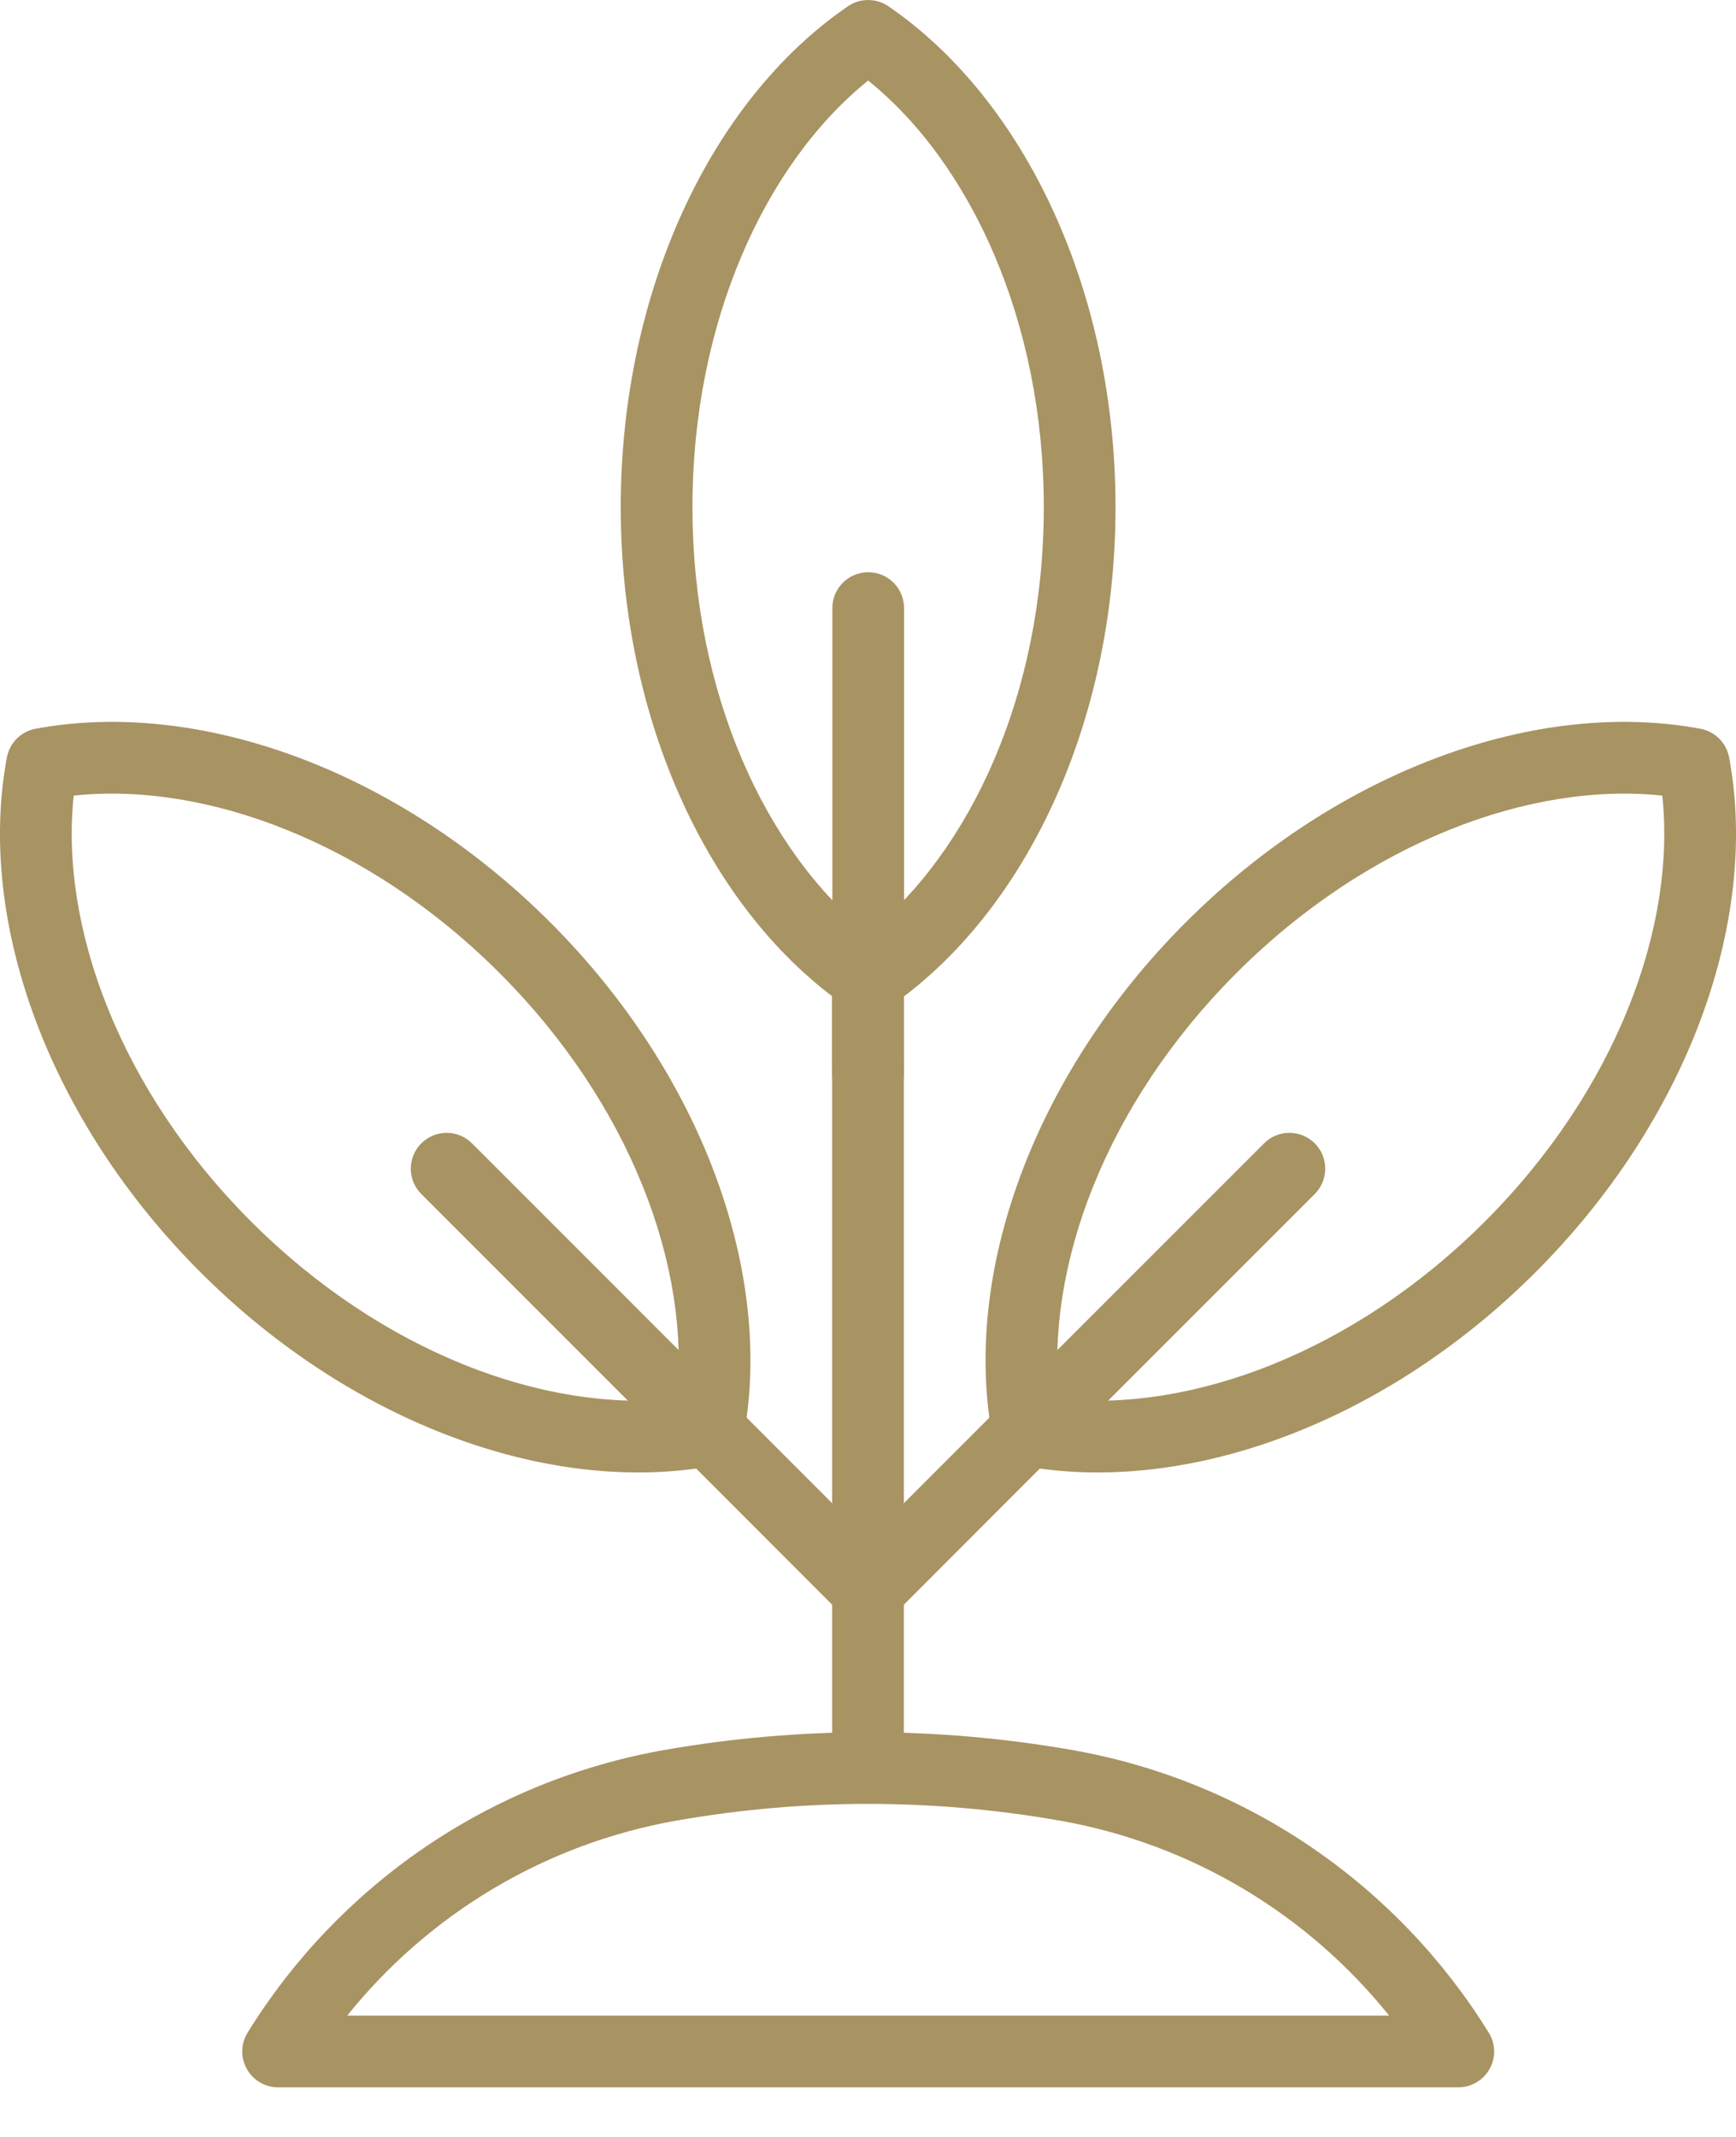
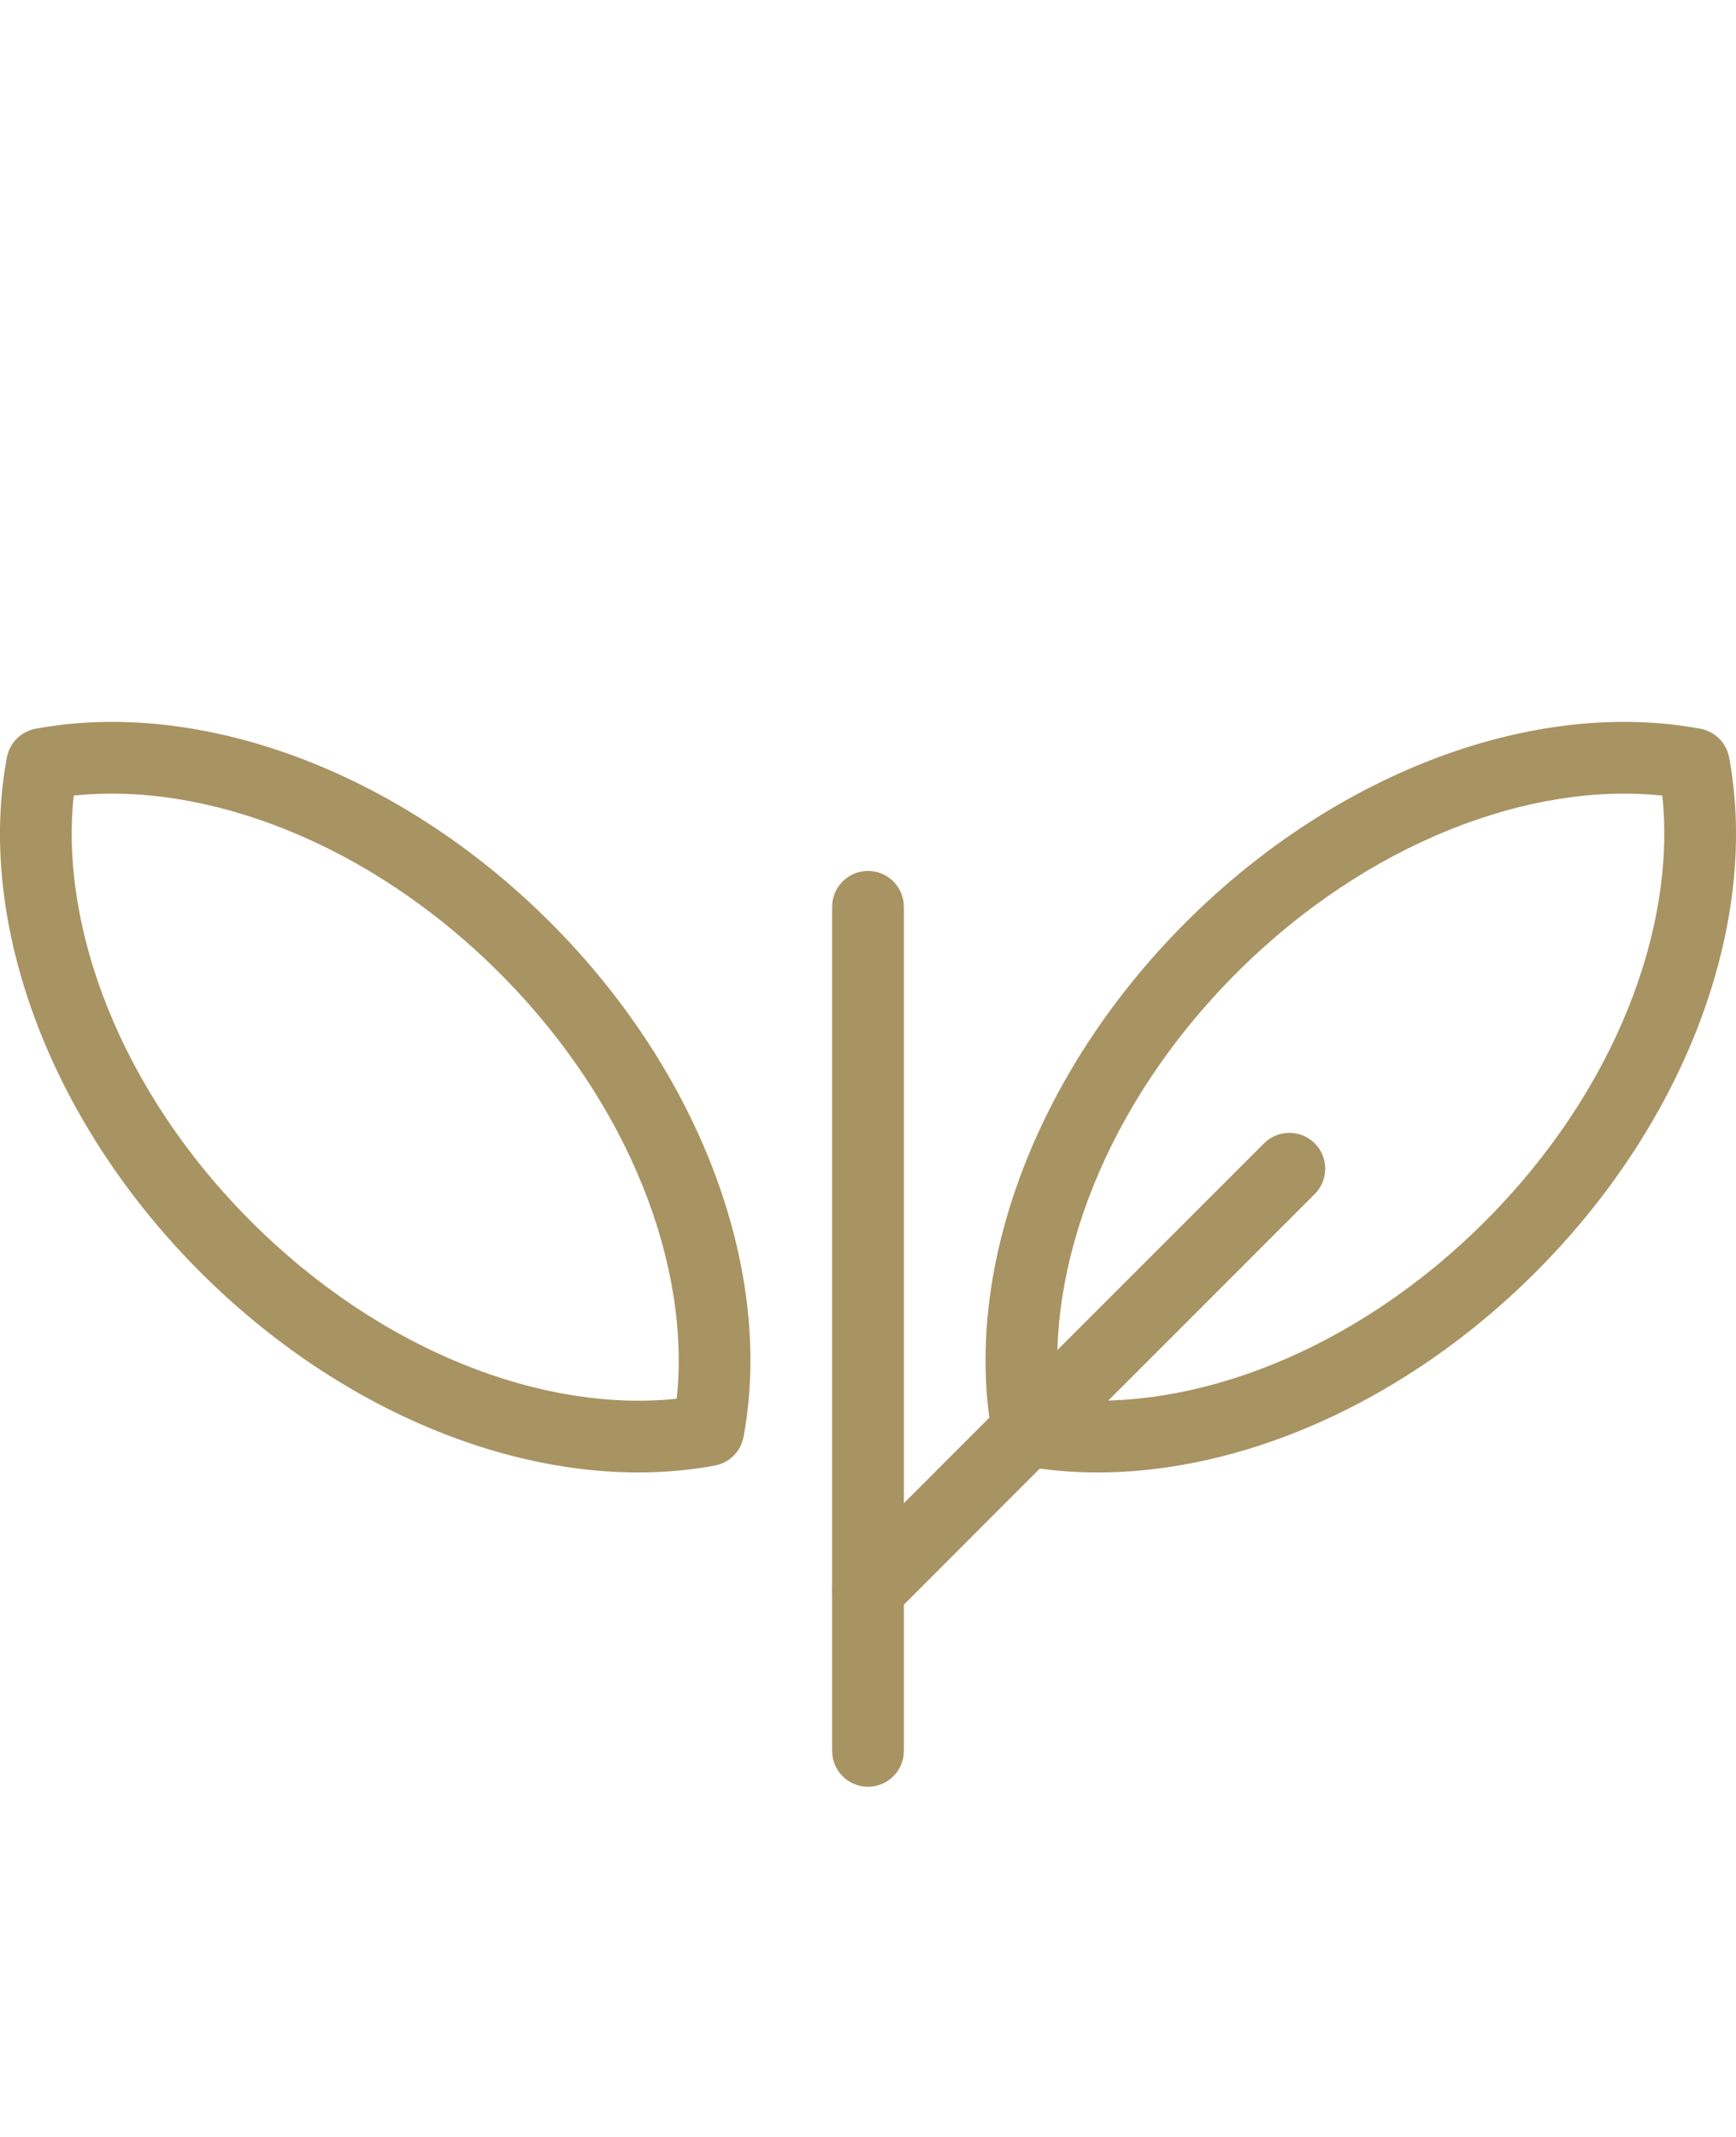
<svg xmlns="http://www.w3.org/2000/svg" fill="none" viewBox="0 0 26 32" height="32" width="26">
-   <path fill="#A89362" d="M6.31 17.121C6.519 16.912 6.859 16.912 7.069 17.121L10.938 20.991C10.957 21.005 10.974 21.02 10.991 21.037L13.38 23.428C13.589 23.638 13.589 23.978 13.38 24.187C13.17 24.397 12.83 24.396 12.62 24.187L10.277 21.841C10.259 21.827 10.242 21.812 10.225 21.796L6.31 17.88C6.1 17.67 6.1 17.331 6.31 17.121Z" clip-rule="evenodd" fill-rule="evenodd" />
  <path fill="#A89362" d="M0.532 10.913C2.984 10.456 5.963 11.534 8.241 13.812C10.52 16.091 11.592 19.066 11.136 21.517C11.095 21.735 10.925 21.905 10.707 21.946C8.256 22.403 5.281 21.33 3.002 19.051C0.724 16.773 -0.354 13.794 0.103 11.342C0.144 11.124 0.314 10.954 0.532 10.913ZM1.104 11.914C0.894 13.878 1.794 16.325 3.761 18.292C5.728 20.259 8.171 21.156 10.135 20.945C10.346 18.982 9.449 16.538 7.482 14.571C5.515 12.604 3.068 11.704 1.104 11.914Z" clip-rule="evenodd" fill-rule="evenodd" />
  <path fill="#A89362" d="M13 13.042C13.296 13.042 13.537 13.282 13.537 13.578V26.22C13.537 26.516 13.296 26.756 13 26.756C12.704 26.756 12.463 26.516 12.463 26.22V13.578C12.463 13.282 12.704 13.042 13 13.042Z" clip-rule="evenodd" fill-rule="evenodd" />
  <path fill="#A89362" d="M19.691 17.121C19.9 17.331 19.9 17.67 19.691 17.88L15.775 21.796C15.759 21.812 15.741 21.827 15.723 21.841L13.38 24.187C13.17 24.396 12.83 24.397 12.621 24.187C12.411 23.978 12.411 23.638 12.62 23.428L15.009 21.037C15.026 21.02 15.043 21.005 15.062 20.991L18.932 17.121C19.141 16.912 19.481 16.912 19.691 17.121Z" clip-rule="evenodd" fill-rule="evenodd" />
  <path fill="#A89362" d="M24.896 11.914C22.932 11.704 20.485 12.604 18.518 14.571C16.551 16.538 15.654 18.982 15.865 20.945C17.828 21.156 20.272 20.259 22.239 18.292C24.206 16.325 25.106 13.878 24.896 11.914ZM17.759 13.812C20.037 11.534 23.016 10.456 25.468 10.913C25.686 10.954 25.856 11.124 25.897 11.342C26.354 13.794 25.276 16.773 22.998 19.051C20.719 21.33 17.744 22.403 15.293 21.946C15.075 21.905 14.905 21.735 14.864 21.517C14.407 19.066 15.48 16.091 17.759 13.812Z" clip-rule="evenodd" fill-rule="evenodd" />
-   <path fill="#A89362" d="M13.003 8.569C13.3 8.569 13.54 8.809 13.54 9.105V14.643C13.54 14.666 13.538 14.689 13.535 14.712L13.537 16.083C13.537 16.379 13.297 16.62 13.001 16.62C12.704 16.62 12.464 16.38 12.463 16.084L12.462 14.648C12.462 14.624 12.463 14.601 12.466 14.578V9.105C12.466 8.809 12.707 8.569 13.003 8.569Z" clip-rule="evenodd" fill-rule="evenodd" />
-   <path fill="#A89362" d="M12.699 0.094C12.882 -0.031 13.123 -0.031 13.306 0.094C15.362 1.504 16.707 4.373 16.707 7.595C16.707 10.817 15.362 13.679 13.306 15.089C13.123 15.215 12.882 15.215 12.699 15.089C10.643 13.679 9.297 10.817 9.297 7.595C9.297 4.373 10.642 1.504 12.699 0.094ZM13.002 1.206C11.465 2.446 10.371 4.813 10.371 7.595C10.371 10.377 11.465 12.738 13.002 13.978C14.54 12.738 15.633 10.377 15.633 7.595C15.633 4.813 14.539 2.446 13.002 1.206Z" clip-rule="evenodd" fill-rule="evenodd" />
-   <path fill="#A89362" d="M16.024 26.2C16.024 26.2 16.025 26.2 16.026 26.2L16.027 26.201L16.031 26.201C18.709 26.666 20.948 28.258 22.297 30.438C22.4 30.603 22.405 30.811 22.31 30.981C22.215 31.151 22.036 31.257 21.841 31.257H4.164C3.97 31.257 3.79 31.151 3.696 30.981C3.601 30.811 3.606 30.603 3.708 30.438C5.057 28.258 7.297 26.666 9.975 26.201L9.975 26.201C11.976 25.853 14.022 25.853 16.024 26.2ZM15.842 27.258C13.961 26.931 12.039 26.931 10.158 27.258C8.142 27.608 6.407 28.681 5.2 30.183H20.805C19.599 28.682 17.864 27.609 15.849 27.259C15.848 27.259 15.848 27.259 15.847 27.259L15.845 27.259L15.842 27.258Z" clip-rule="evenodd" fill-rule="evenodd" />
</svg>